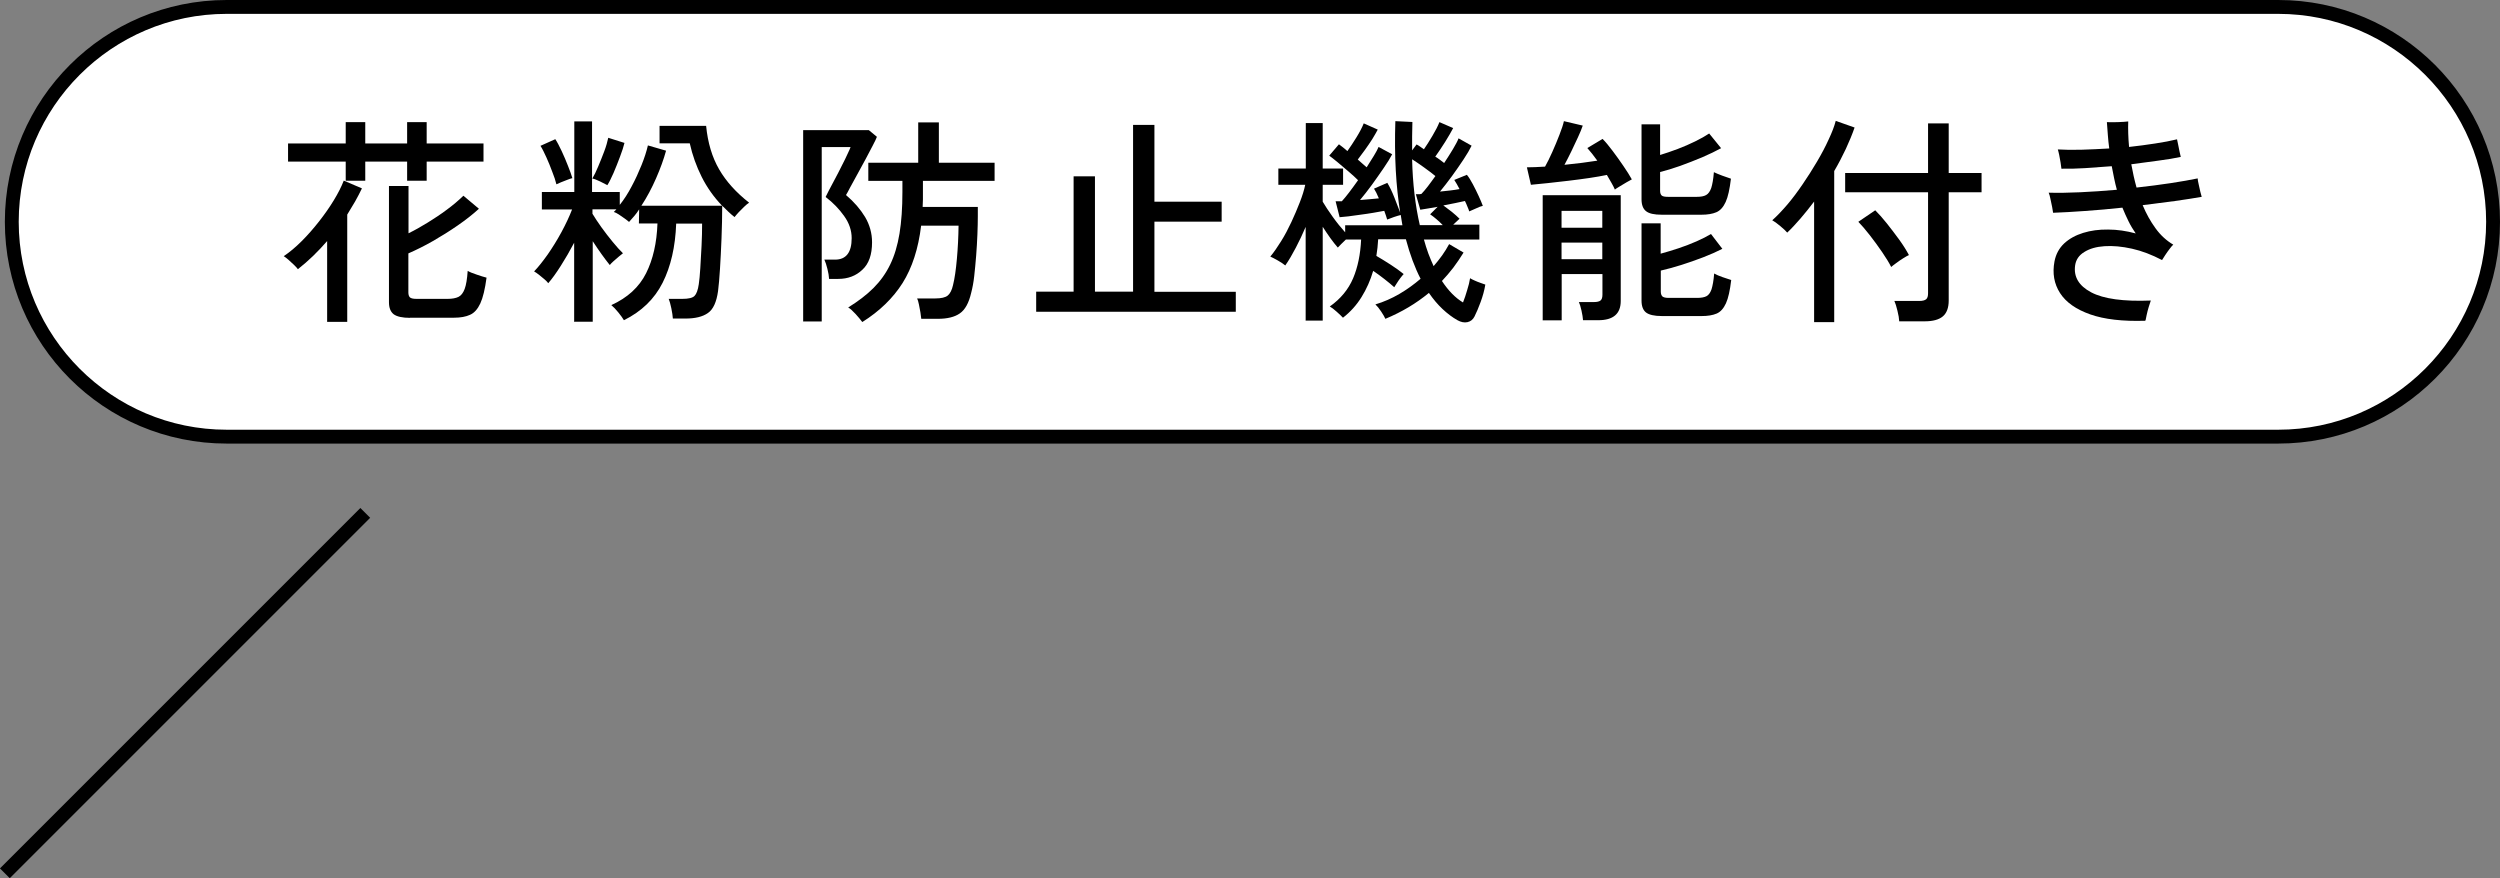
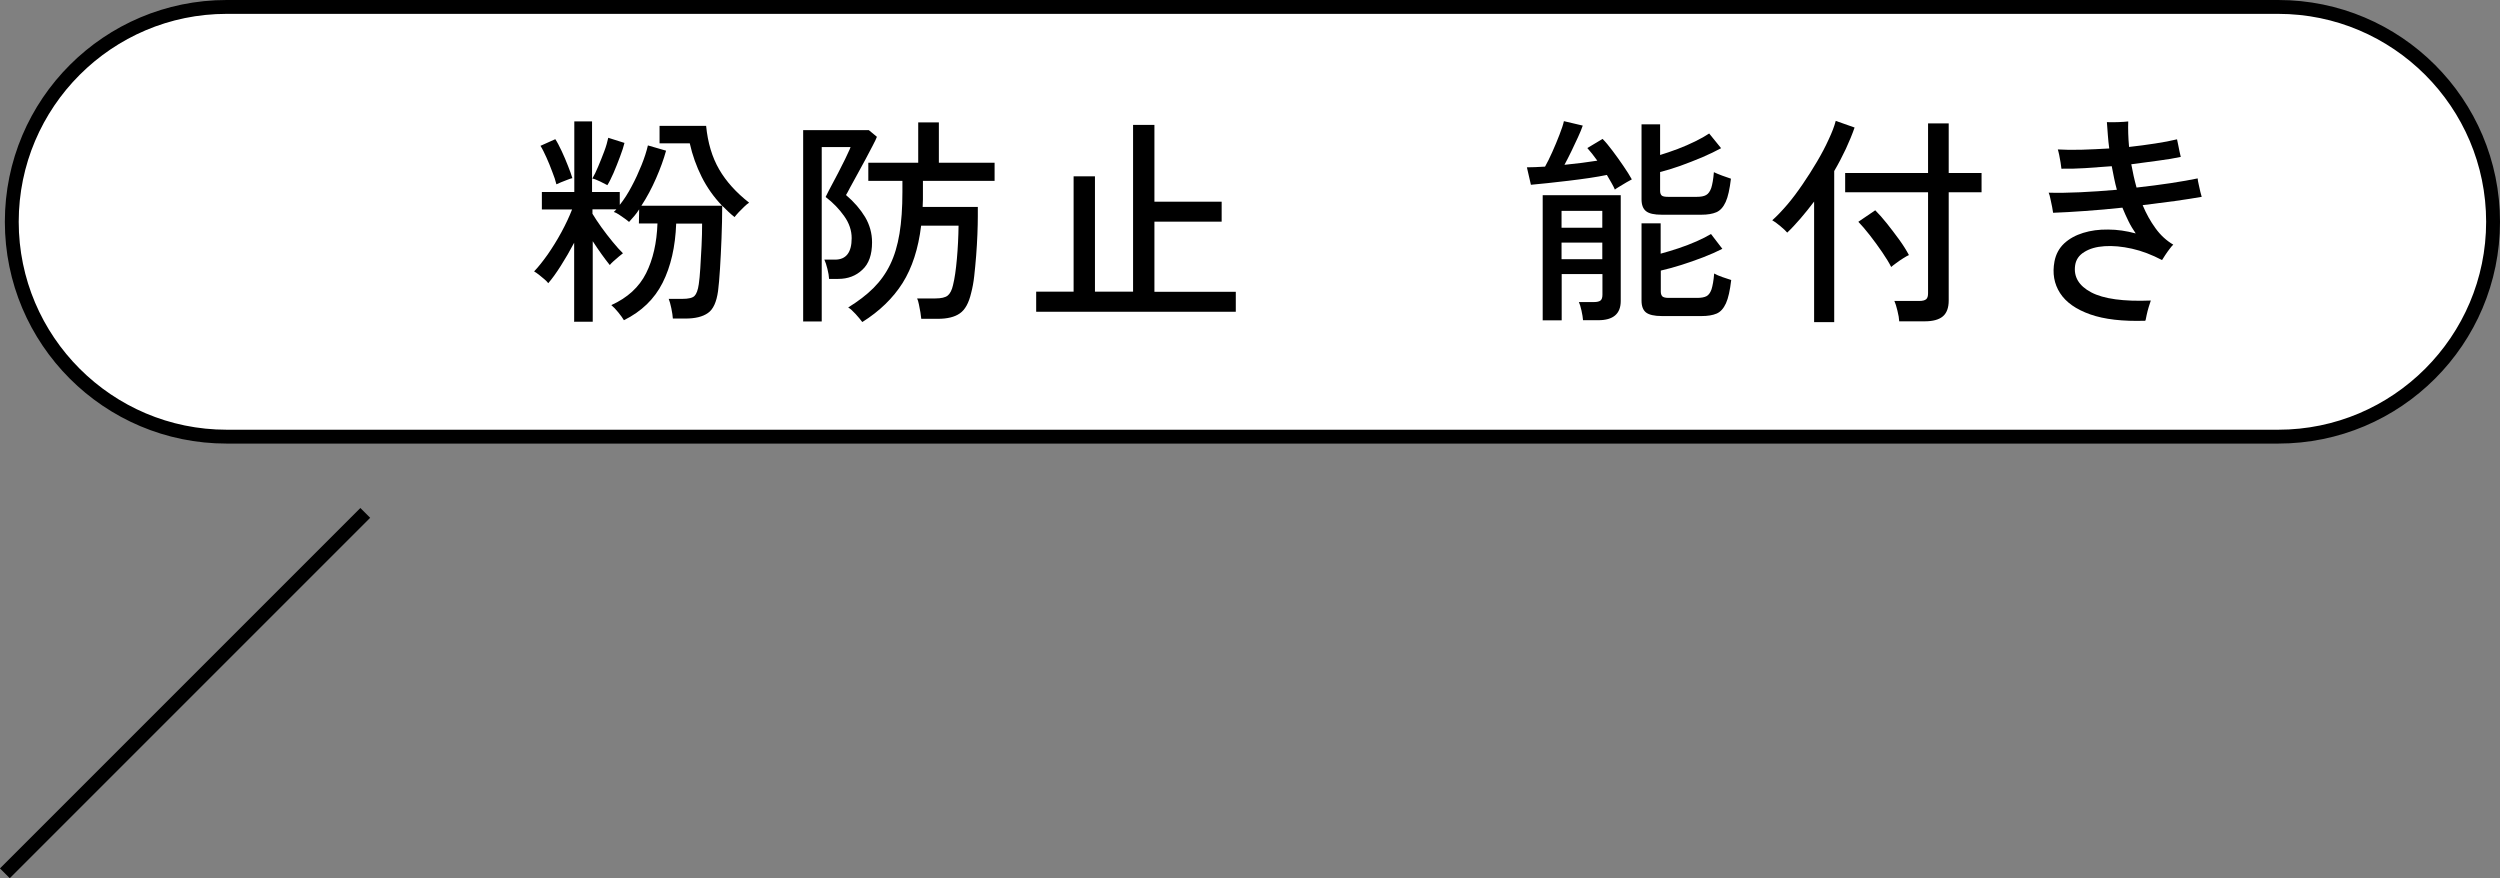
<svg xmlns="http://www.w3.org/2000/svg" id="_レイヤー_2" viewBox="0 0 180.35 63.35">
  <rect x="0" y="0" width="180.35" height="63.35" fill="#808080" stroke="none" />
  <defs>
    <style>.cls-1{fill:none;stroke:#000;stroke-miterlimit:10;}.cls-2,.cls-3{stroke-width:0px;}.cls-3{fill:#fff;}</style>
  </defs>
  <g id="TEX">
    <path class="cls-3" d="M16.35,31.5C7.81,31.5.85,24.55.85,16S7.81.5,16.35.5h148c8.55,0,15.5,6.95,15.5,15.5s-6.95,15.5-15.5,15.5H16.35Z" />
    <path class="cls-2" d="M164.35,1c8.27,0,15,6.73,15,15s-6.73,15-15,15H16.35c-8.27,0-15-6.73-15-15S8.08,1,16.35,1h148M164.35,0H16.35C7.52,0,.35,7.16.35,16s7.16,16,16,16h148c8.84,0,16-7.16,16-16S173.19,0,164.35,0h0Z" />
-     <path class="cls-2" d="M23.6,23.23v-5.84c-.32.37-.66.73-1.01,1.07-.35.34-.72.66-1.1.96-.05-.07-.14-.18-.27-.3-.13-.13-.26-.25-.41-.38-.14-.12-.26-.21-.34-.26.43-.29.86-.65,1.3-1.09s.85-.91,1.25-1.42.75-1.01,1.06-1.52.55-.98.72-1.42l1.31.56c-.15.31-.31.62-.49.94-.18.31-.37.63-.57.95v7.74h-1.44ZM24.94,13.04v-1.38h-4.16v-1.31h4.16v-1.54h1.41v1.54h3.02v-1.54h1.41v1.54h4.1v1.31h-4.1v1.38h-1.41v-1.38h-3.02v1.38h-1.41ZM29.58,22.93c-.55,0-.95-.09-1.18-.26-.23-.18-.34-.47-.34-.87v-8.38h1.41v3.41c.45-.22.91-.48,1.38-.77.47-.29.94-.6,1.38-.93.45-.33.85-.67,1.2-1.01l1.12.94c-.45.41-.96.81-1.54,1.21-.58.4-1.17.77-1.78,1.12-.61.35-1.2.64-1.77.89v2.82c0,.16.04.28.11.35.07.07.23.11.46.11h2.27c.32,0,.58-.05.77-.14.19-.09.34-.28.45-.57.11-.29.18-.73.22-1.31.15.09.37.18.65.27.28.1.52.17.71.22-.11.83-.26,1.45-.45,1.86-.19.41-.44.69-.74.82-.3.14-.69.21-1.16.21h-3.18Z" />
    <path class="cls-2" d="M41.42,23.22v-5.71c-.31.59-.63,1.14-.96,1.66-.33.52-.63.94-.91,1.26-.05-.07-.14-.17-.27-.28-.13-.11-.26-.22-.4-.33s-.26-.19-.35-.24c.31-.32.63-.73.98-1.22.34-.49.67-1.02.98-1.59.31-.57.57-1.12.78-1.66h-2.18v-1.26h2.34v-5.09h1.28v5.09h2v.93c.31-.39.6-.84.86-1.34.27-.5.5-1.01.71-1.53.21-.52.36-.99.46-1.42l1.31.38c-.17.62-.41,1.28-.72,1.99-.31.71-.66,1.37-1.06,1.98h5.82c-.6-.63-1.09-1.32-1.47-2.08s-.67-1.56-.86-2.42h-2.18v-1.26h3.36c.12,1.22.43,2.26.94,3.14s1.23,1.67,2.16,2.4c-.1.06-.21.16-.35.29-.14.13-.27.26-.4.4s-.23.26-.3.35c-.16-.13-.32-.26-.46-.4-.15-.14-.29-.28-.43-.42,0,.78-.02,1.57-.05,2.36-.03.79-.07,1.53-.11,2.19-.04.67-.09,1.2-.14,1.61-.11.79-.35,1.32-.73,1.58-.38.27-.92.4-1.62.4h-.91c-.01-.19-.05-.44-.11-.74-.06-.3-.13-.53-.19-.68h.99c.44,0,.73-.07.87-.21.14-.14.25-.42.31-.85.04-.28.08-.66.11-1.16.03-.5.06-1.03.09-1.6.03-.57.04-1.11.04-1.61h-1.87c-.06,1.67-.39,3.1-.98,4.27-.59,1.17-1.52,2.07-2.79,2.7-.09-.15-.22-.34-.41-.57-.19-.23-.35-.4-.5-.52,1.17-.53,2.01-1.3,2.51-2.3.5-1,.77-2.19.82-3.59h-1.34l.02-1.02c-.11.17-.22.33-.35.48s-.26.29-.38.43c-.07-.06-.18-.15-.32-.25-.14-.1-.28-.2-.42-.29-.14-.09-.26-.15-.36-.18l.19-.19h-1.73v.32c.17.29.39.61.65.98.26.36.53.71.81,1.05s.52.61.74.82c-.07.05-.18.14-.31.25-.13.11-.26.22-.38.33-.12.11-.21.2-.26.27-.18-.22-.38-.49-.59-.78-.21-.3-.43-.61-.64-.94v5.81h-1.28ZM40.14,13.3c-.06-.26-.16-.56-.3-.91-.13-.35-.27-.7-.42-1.03s-.29-.62-.43-.84l1.07-.48c.14.21.29.5.46.86.17.36.32.72.46,1.08.14.36.25.65.31.87-.09.02-.21.06-.36.12-.15.06-.31.12-.46.18s-.26.11-.34.15ZM43.82,13.36c-.11-.06-.28-.15-.53-.27-.25-.12-.43-.19-.56-.21.13-.21.27-.5.42-.86.15-.36.3-.72.44-1.1.14-.37.23-.7.29-.98l1.17.37c-.06.26-.17.59-.32.99-.15.41-.31.8-.47,1.18-.17.38-.31.67-.44.87Z" />
    <path class="cls-2" d="M57.94,23.18v-13.79h4.74l.58.48c-.04.12-.14.32-.29.61s-.32.62-.52.99c-.2.37-.4.74-.6,1.1-.2.36-.38.68-.52.95s-.24.46-.3.55c.59.5,1.04,1.03,1.38,1.59.33.56.5,1.17.5,1.82,0,.89-.23,1.55-.7,1.98-.46.44-1.04.66-1.74.66h-.66c-.01-.2-.05-.44-.12-.72-.07-.28-.14-.5-.22-.67h.77c.8,0,1.2-.52,1.2-1.55,0-.55-.18-1.09-.54-1.59-.36-.51-.8-.97-1.34-1.38.03-.07.11-.23.23-.46.12-.23.27-.51.44-.83.17-.32.34-.64.5-.97.17-.33.31-.61.42-.86.12-.25.19-.41.21-.48h-2.08v12.58h-1.36ZM62.18,23.2c-.11-.15-.26-.33-.46-.55-.2-.22-.38-.38-.53-.47.71-.44,1.32-.9,1.82-1.4s.9-1.06,1.21-1.7c.31-.64.53-1.38.67-2.23.14-.85.21-1.85.21-3v-.8h-2.46v-1.31h3.6v-2.91h1.49v2.91h4.02v1.31h-5.17v.8c0,.18,0,.36,0,.54,0,.18-.01.35-.02.54h3.98v.66c0,.38-.01.82-.03,1.32s-.05,1.01-.09,1.53c-.04.52-.09,1.02-.14,1.48s-.13.87-.22,1.21c-.17.73-.44,1.22-.82,1.48-.37.26-.9.39-1.58.39h-1.2c-.01-.12-.03-.27-.06-.46s-.07-.38-.11-.58c-.04-.19-.08-.34-.13-.43h1.31c.43,0,.73-.07.9-.21.17-.14.3-.39.38-.75.12-.48.21-1.11.28-1.9.07-.78.11-1.58.12-2.39h-2.7c-.2,1.66-.65,3.04-1.34,4.14-.69,1.09-1.66,2.03-2.9,2.81Z" />
    <path class="cls-2" d="M74.75,22.48v-1.44h2.7v-8.32h1.54v8.32h2.75v-12.03h1.54v5.54h4.85v1.44h-4.85v5.06h5.87v1.44h-14.4Z" />
-     <path class="cls-2" d="M94.19,23.15v-6.78c-.22.52-.46,1.02-.71,1.5-.25.48-.5.91-.76,1.28-.13-.11-.31-.23-.54-.36-.23-.13-.42-.23-.54-.28.26-.31.51-.68.78-1.11s.51-.89.74-1.38c.23-.49.43-.97.61-1.43s.31-.88.39-1.26h-1.94v-1.17h1.98v-3.28h1.22v3.28h1.47v1.17h-1.47v1.22c.18.31.42.67.72,1.09s.6.79.9,1.12v-.51h4.13c-.02-.12-.04-.24-.06-.36-.02-.12-.04-.25-.06-.38-.13.03-.29.08-.5.15-.2.07-.36.13-.48.18-.02-.08-.05-.18-.09-.29s-.08-.22-.12-.34c-.21.04-.47.09-.78.14-.3.05-.62.1-.94.14-.32.05-.61.09-.88.12s-.47.05-.62.06l-.29-1.15h.45c.14-.15.31-.36.52-.63s.42-.57.65-.89c-.18-.18-.41-.39-.68-.62-.27-.23-.54-.46-.79-.67s-.46-.37-.61-.48l.7-.82c.08.06.18.14.29.22s.21.18.32.27c.2-.28.42-.61.66-1,.24-.39.41-.72.52-1l1.01.45c-.1.19-.23.42-.39.68-.17.26-.34.52-.53.78-.19.26-.36.49-.52.7.12.11.23.21.34.3.11.09.21.18.3.26.19-.3.37-.58.52-.83.16-.26.27-.47.34-.64l.98.53c-.14.27-.34.6-.61.99-.27.39-.55.8-.85,1.21s-.59.78-.86,1.1c.25-.02.49-.04.72-.06.23-.02.45-.04.64-.06-.06-.15-.12-.28-.18-.4-.06-.12-.12-.22-.17-.3l.96-.42c.17.28.34.63.51,1.06.17.43.31.79.42,1.09-.15-.94-.26-1.96-.32-3.06-.06-1.1-.07-2.28-.03-3.54l1.23.06c-.01.35-.02.7-.02,1.04,0,.34,0,.68,0,1.01l.32-.43c.09.04.17.1.26.16.08.06.18.13.27.19.19-.28.4-.6.62-.98.22-.37.39-.7.5-.98l.99.43c-.14.27-.33.6-.58,1-.25.4-.49.75-.71,1.06.12.07.23.15.34.23.11.08.21.16.3.23.23-.35.45-.69.64-1.01.19-.32.33-.58.4-.77l.94.53c-.13.27-.32.6-.58.99-.26.39-.54.8-.84,1.21-.3.41-.59.78-.86,1.11.25-.02.49-.05.74-.08.25-.03.47-.06.67-.1-.13-.26-.26-.47-.38-.66l.91-.37c.14.17.28.4.43.68.15.28.29.57.42.85.13.28.23.52.3.71-.11.02-.27.08-.48.18-.21.1-.38.17-.5.22-.03-.1-.07-.21-.13-.34-.05-.13-.11-.27-.18-.41-.19.04-.42.09-.7.15-.27.06-.56.11-.86.17.18.13.38.28.61.46.22.18.41.35.56.5l-.46.43h1.89v1.07h-4c.1.35.2.69.32,1.01.12.32.25.62.38.91.21-.25.42-.5.61-.77.19-.27.36-.54.51-.82l1.04.61c-.24.38-.48.75-.74,1.09-.26.34-.54.66-.82.96.46.7.97,1.22,1.52,1.55.11-.28.21-.57.3-.89.1-.31.17-.6.21-.86.06.04.17.1.31.16.14.06.29.13.45.18s.27.1.34.12c-.07.43-.19.85-.34,1.26s-.3.76-.44,1.04c-.11.22-.28.36-.51.41-.23.05-.47,0-.72-.14-.37-.21-.73-.48-1.08-.81-.35-.33-.67-.71-.98-1.16-.92.76-1.96,1.38-3.14,1.87-.05-.12-.15-.29-.3-.52-.15-.23-.29-.4-.42-.52.6-.18,1.17-.43,1.72-.75.55-.32,1.06-.69,1.54-1.1-.42-.81-.77-1.76-1.06-2.85h-2c-.01.2-.03.41-.05.61s-.05.4-.08.59c.33.19.68.41,1.04.64.36.23.67.46.93.67-.06.06-.14.16-.24.29-.1.13-.18.25-.26.38-.08.12-.14.22-.18.28-.2-.18-.44-.38-.71-.59-.27-.21-.54-.41-.81-.59-.2.68-.48,1.31-.84,1.89s-.8,1.07-1.34,1.49c-.1-.11-.25-.25-.45-.43-.2-.18-.37-.31-.5-.38.78-.55,1.34-1.23,1.68-2.03.34-.8.53-1.73.58-2.8h-1.1c-.12.11-.23.22-.34.33-.11.11-.19.19-.24.25-.16-.18-.34-.41-.53-.67-.19-.27-.38-.54-.56-.83v6.77h-1.22ZM102.43,16.24h1.65c-.29-.3-.59-.56-.91-.78l.54-.54c-.25.04-.48.08-.7.12-.22.04-.4.07-.55.09l-.32-1.12h.19c.06,0,.13,0,.21-.02.13-.13.28-.31.46-.54.18-.23.36-.49.55-.75-.23-.19-.51-.4-.83-.63-.32-.23-.6-.42-.85-.58.04,1.76.23,3.35.56,4.77Z" />
    <path class="cls-2" d="M116.5,13.68c-.06-.15-.15-.31-.25-.49-.1-.18-.21-.37-.33-.57-.35.07-.77.15-1.26.22-.49.07-.99.14-1.51.2s-1.02.12-1.5.17c-.47.05-.88.09-1.21.12l-.29-1.26c.36,0,.8-.02,1.31-.05.16-.28.33-.63.52-1.05.19-.42.36-.84.52-1.25.16-.41.27-.74.32-.98l1.36.32c-.07.22-.19.5-.34.83-.15.33-.31.67-.48,1.02-.17.35-.34.68-.5.98.9-.09,1.68-.19,2.37-.3-.26-.36-.5-.67-.72-.91l1.1-.66c.21.21.45.5.72.86s.53.72.78,1.09.46.69.61.97c-.08.04-.21.11-.38.21-.17.1-.33.19-.5.3-.17.1-.29.18-.38.25ZM111.29,23.12v-9.04h5.63v7.63c0,.93-.54,1.39-1.62,1.39h-1.1c-.01-.18-.05-.41-.11-.69-.06-.28-.13-.49-.19-.62h1.1c.21,0,.37-.04.46-.11.09-.07.14-.21.14-.42v-1.49h-2.94v3.34h-1.36ZM112.65,16.43h2.94v-1.22h-2.94v1.22ZM112.65,18.7h2.94v-1.2h-2.94v1.2ZM119.88,15.49c-.54,0-.92-.08-1.14-.26-.21-.17-.32-.45-.32-.85v-5.41h1.34v2.21c.39-.12.81-.26,1.26-.43.44-.17.87-.35,1.27-.55.41-.2.74-.39,1.01-.57l.86,1.06c-.38.21-.84.43-1.37.66-.53.22-1.06.43-1.59.62-.53.19-1.01.33-1.44.44v1.36c0,.15.04.26.11.33.07.07.23.1.46.1h2.08c.29,0,.51-.04.67-.13.16-.09.28-.26.37-.51.08-.26.15-.63.19-1.14.15.07.35.16.6.25.25.09.46.16.63.22-.09.75-.21,1.31-.38,1.68-.17.37-.39.62-.67.74-.28.12-.64.18-1.08.18h-2.88ZM119.88,22.8c-.54,0-.92-.09-1.14-.26-.21-.17-.32-.45-.32-.85v-5.58h1.38v2.19c.41-.11.83-.24,1.29-.39.45-.15.89-.32,1.3-.5s.76-.36,1.04-.53l.82,1.07c-.39.2-.86.41-1.38.61s-1.06.39-1.6.56c-.54.17-1.03.3-1.46.4v1.52c0,.15.04.26.11.34.08.07.22.11.45.11h2.06c.29,0,.51-.04.67-.12.16-.08.28-.25.37-.5.08-.26.15-.63.19-1.14.15.09.35.17.6.26.25.09.46.15.63.21-.09.75-.21,1.31-.38,1.68-.17.37-.39.62-.67.74-.28.12-.64.18-1.08.18h-2.88Z" />
-     <path class="cls-2" d="M130.87,23.23v-8.69c-.32.43-.65.83-.98,1.22-.33.38-.65.73-.96,1.02-.1-.12-.26-.27-.5-.47-.24-.2-.43-.34-.58-.42.33-.29.68-.66,1.06-1.1s.75-.94,1.12-1.48c.37-.54.72-1.09,1.05-1.65.33-.56.61-1.09.84-1.6.24-.51.41-.95.51-1.34l1.36.48c-.17.49-.38,1-.63,1.54-.25.53-.53,1.07-.84,1.6v10.9h-1.46ZM137.01,23.18c-.01-.2-.05-.46-.13-.77-.07-.31-.15-.54-.22-.7h1.81c.22,0,.38-.04.48-.12.1-.08.14-.23.14-.44v-7.28h-5.98v-1.39h5.98v-3.58h1.49v3.58h2.37v1.39h-2.37v7.81c0,.52-.14.9-.42,1.14-.28.24-.72.36-1.32.36h-1.82ZM136.43,19.26c-.15-.3-.37-.66-.65-1.07s-.58-.82-.89-1.22c-.31-.4-.59-.72-.83-.97l1.22-.83c.26.26.54.57.84.95.3.38.6.77.89,1.17.29.4.52.77.7,1.11-.1.04-.23.12-.41.23-.18.11-.35.23-.51.35-.17.12-.29.22-.36.28Z" />
+     <path class="cls-2" d="M130.87,23.23v-8.69c-.32.43-.65.83-.98,1.22-.33.38-.65.73-.96,1.02-.1-.12-.26-.27-.5-.47-.24-.2-.43-.34-.58-.42.33-.29.68-.66,1.06-1.1s.75-.94,1.12-1.48c.37-.54.72-1.09,1.05-1.65.33-.56.61-1.09.84-1.6.24-.51.41-.95.51-1.34l1.36.48c-.17.49-.38,1-.63,1.54-.25.53-.53,1.07-.84,1.6v10.9h-1.46ZM137.01,23.18c-.01-.2-.05-.46-.13-.77-.07-.31-.15-.54-.22-.7h1.81c.22,0,.38-.04.48-.12.1-.08.14-.23.14-.44v-7.28h-5.98v-1.39h5.98v-3.58h1.49v3.58h2.37v1.39h-2.37v7.81c0,.52-.14.9-.42,1.14-.28.24-.72.36-1.32.36h-1.82ZM136.43,19.26c-.15-.3-.37-.66-.65-1.07s-.58-.82-.89-1.22c-.31-.4-.59-.72-.83-.97l1.22-.83c.26.26.54.57.84.95.3.38.6.77.89,1.17.29.4.52.77.7,1.11-.1.04-.23.12-.41.23-.18.11-.35.23-.51.35-.17.12-.29.22-.36.28" />
    <path class="cls-2" d="M154.74,23.14c-1.61.05-2.93-.1-3.95-.46-1.02-.36-1.75-.87-2.18-1.54s-.56-1.43-.4-2.28c.1-.52.33-.95.7-1.3.37-.34.82-.59,1.37-.76s1.14-.25,1.8-.24c.66,0,1.32.1,1.99.28-.19-.28-.37-.57-.52-.88-.15-.31-.3-.63-.44-.98-.93.1-1.83.18-2.7.24-.88.06-1.64.11-2.3.13-.01-.1-.04-.23-.07-.42-.04-.18-.08-.37-.12-.57-.04-.2-.08-.35-.13-.46.64.02,1.39.01,2.26-.03.86-.04,1.75-.1,2.66-.18-.08-.28-.14-.56-.2-.84s-.11-.57-.17-.86c-.67.05-1.32.1-1.94.14-.62.04-1.19.05-1.69.04-.01-.11-.03-.25-.06-.44-.03-.19-.07-.37-.1-.55-.04-.18-.07-.31-.1-.4.51.03,1.09.04,1.73.02.64-.02,1.3-.05,1.98-.09-.04-.32-.08-.64-.1-.96-.03-.32-.05-.63-.07-.94.21.01.48.01.8,0,.32-.01.57-.03.74-.05-.01.28-.01.57,0,.88.01.31.03.63.06.96.66-.07,1.29-.16,1.89-.25.6-.09,1.12-.19,1.57-.3.02.09.05.21.08.38.03.17.07.34.1.5.04.17.07.3.09.39-.47.1-1.01.19-1.63.27-.62.09-1.26.17-1.94.26.1.55.22,1.11.38,1.68.87-.1,1.7-.2,2.47-.32.77-.12,1.42-.23,1.94-.34,0,.1.03.24.07.42.04.19.08.37.12.54.04.17.08.29.1.37-.54.1-1.18.19-1.92.3-.74.1-1.52.2-2.34.3.26.62.57,1.18.93,1.67.36.5.79.89,1.28,1.18-.06.05-.15.15-.26.3s-.22.29-.32.45c-.1.15-.18.27-.23.36-.73-.38-1.45-.66-2.17-.82-.72-.16-1.38-.22-1.98-.18-.6.04-1.08.18-1.46.42-.38.23-.6.55-.66.96-.12.83.27,1.48,1.16,1.95s2.32.67,4.3.59c-.04.11-.09.26-.15.46-.06.2-.11.39-.15.58-.04.19-.07.32-.08.39Z" />
    <line class="cls-1" x1="26.35" y1="37" x2=".35" y2="63" />
  </g>
</svg>